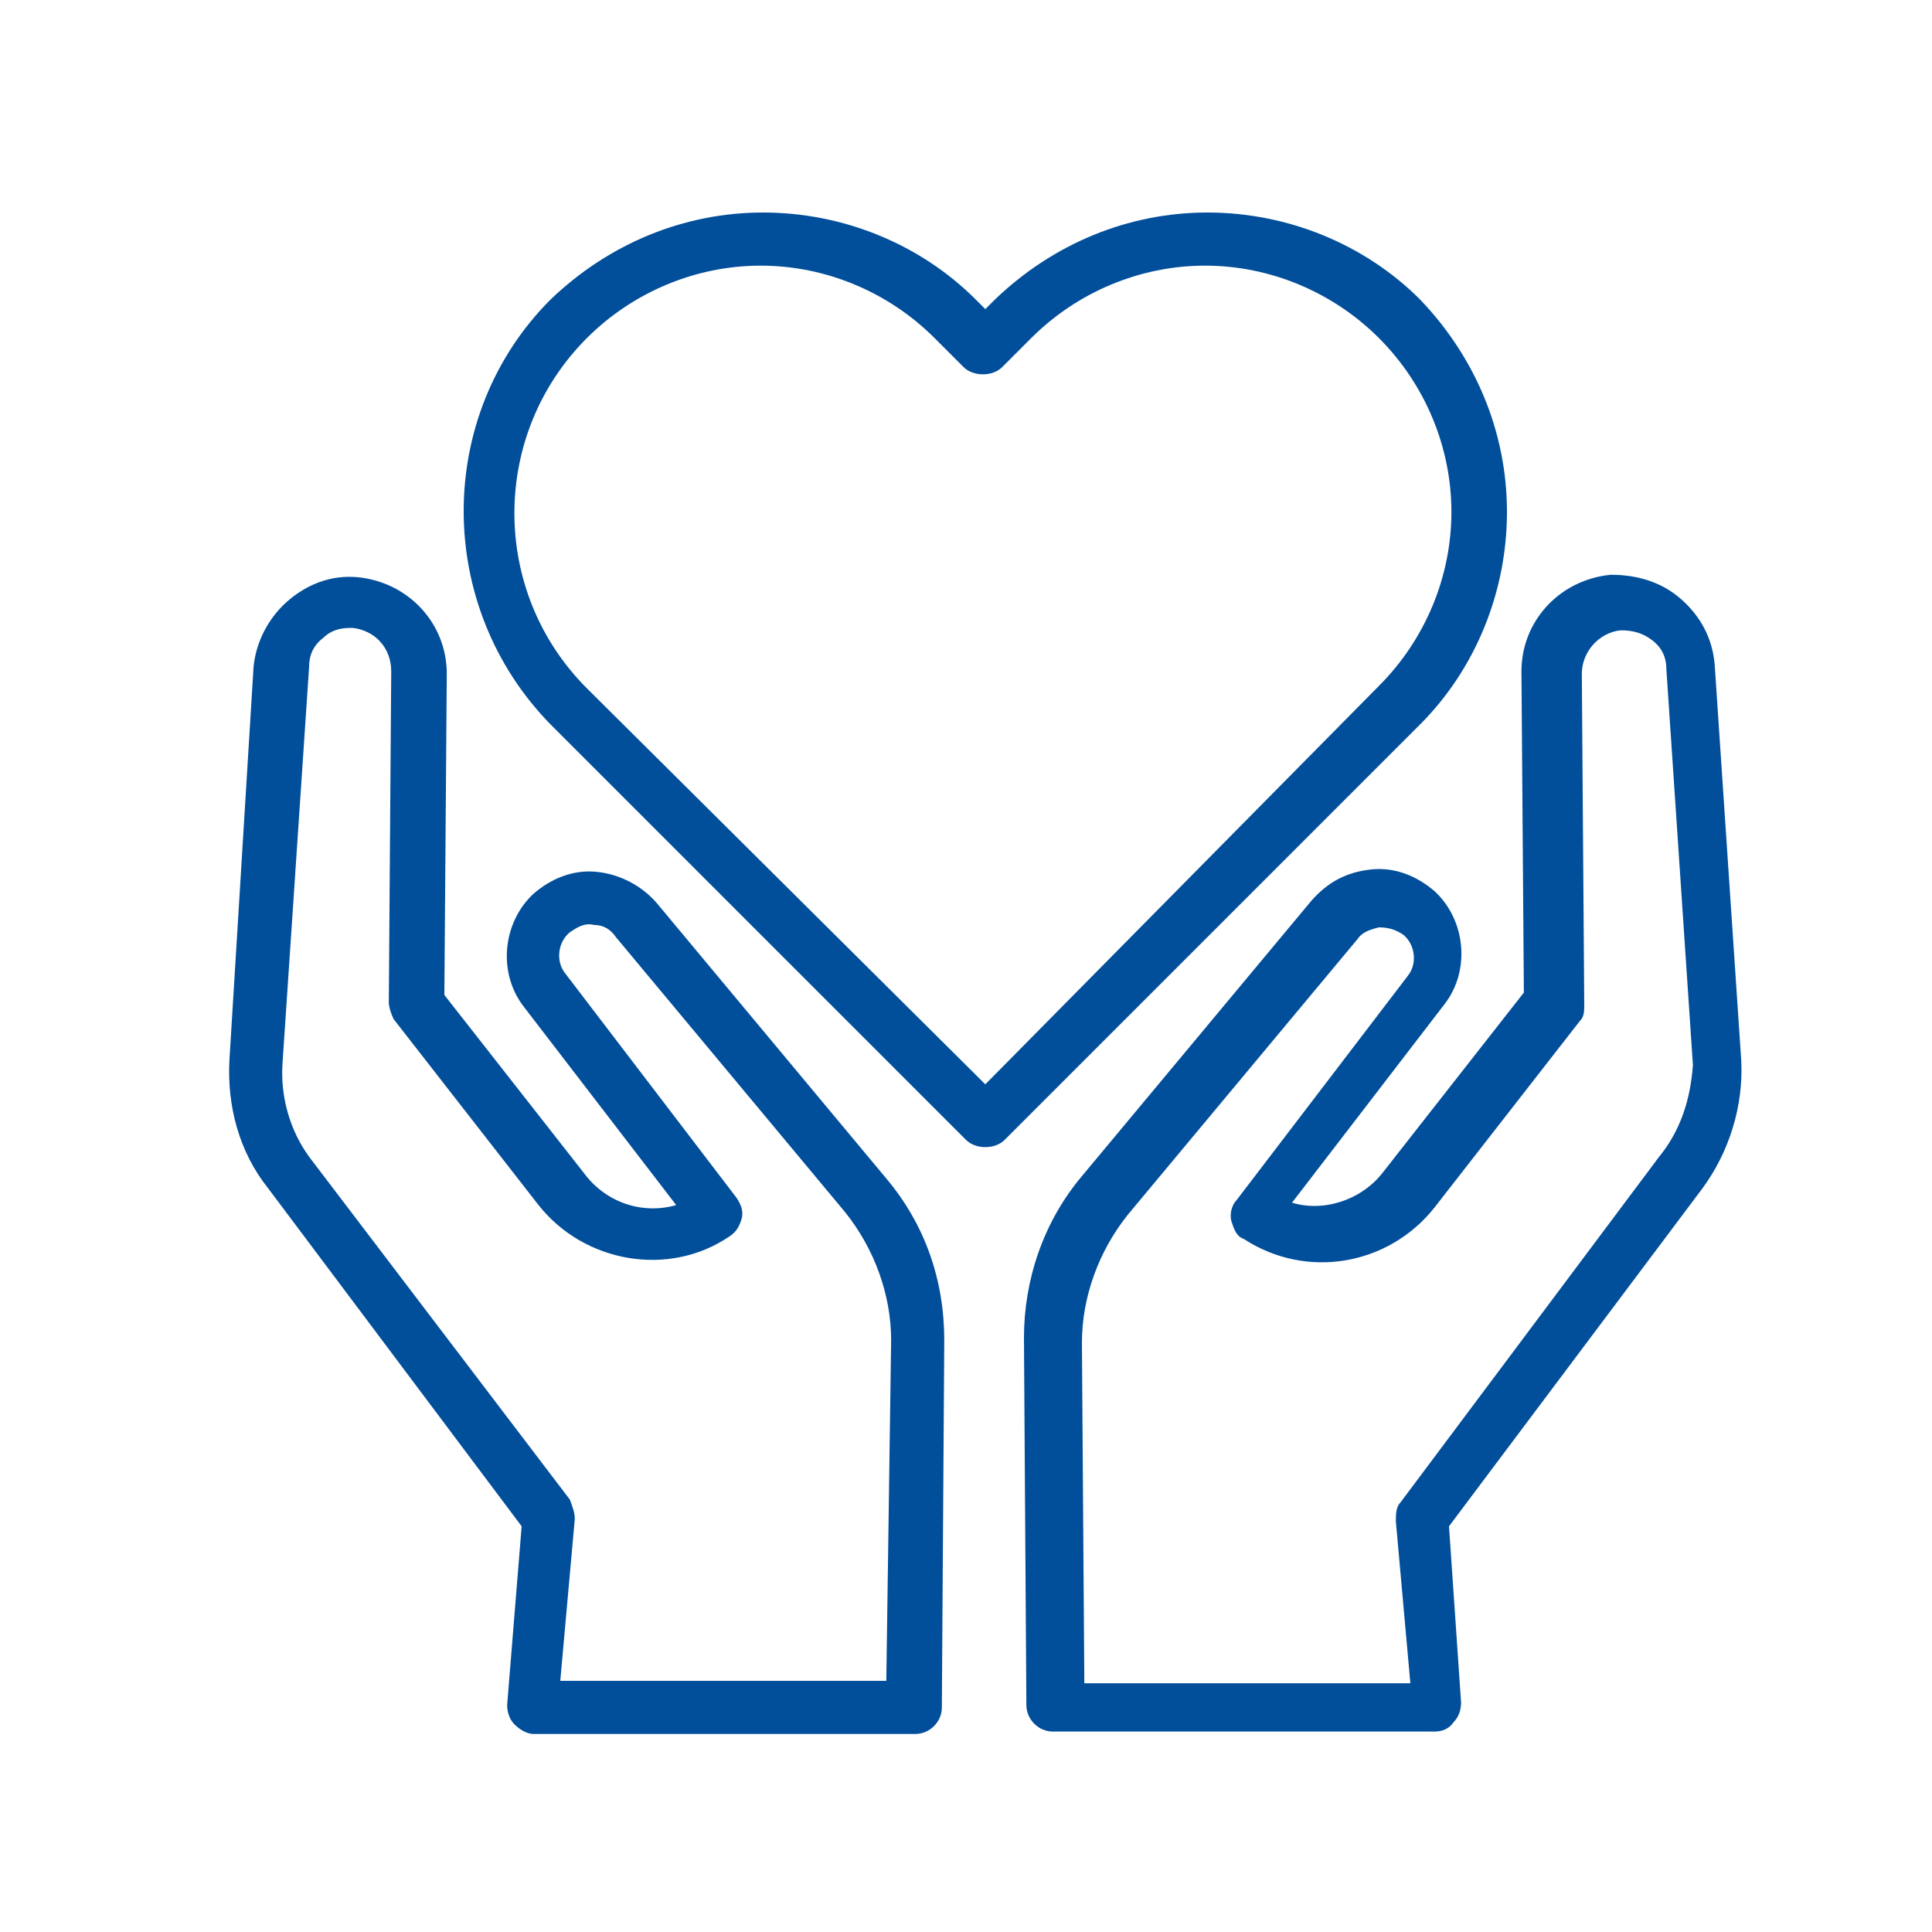
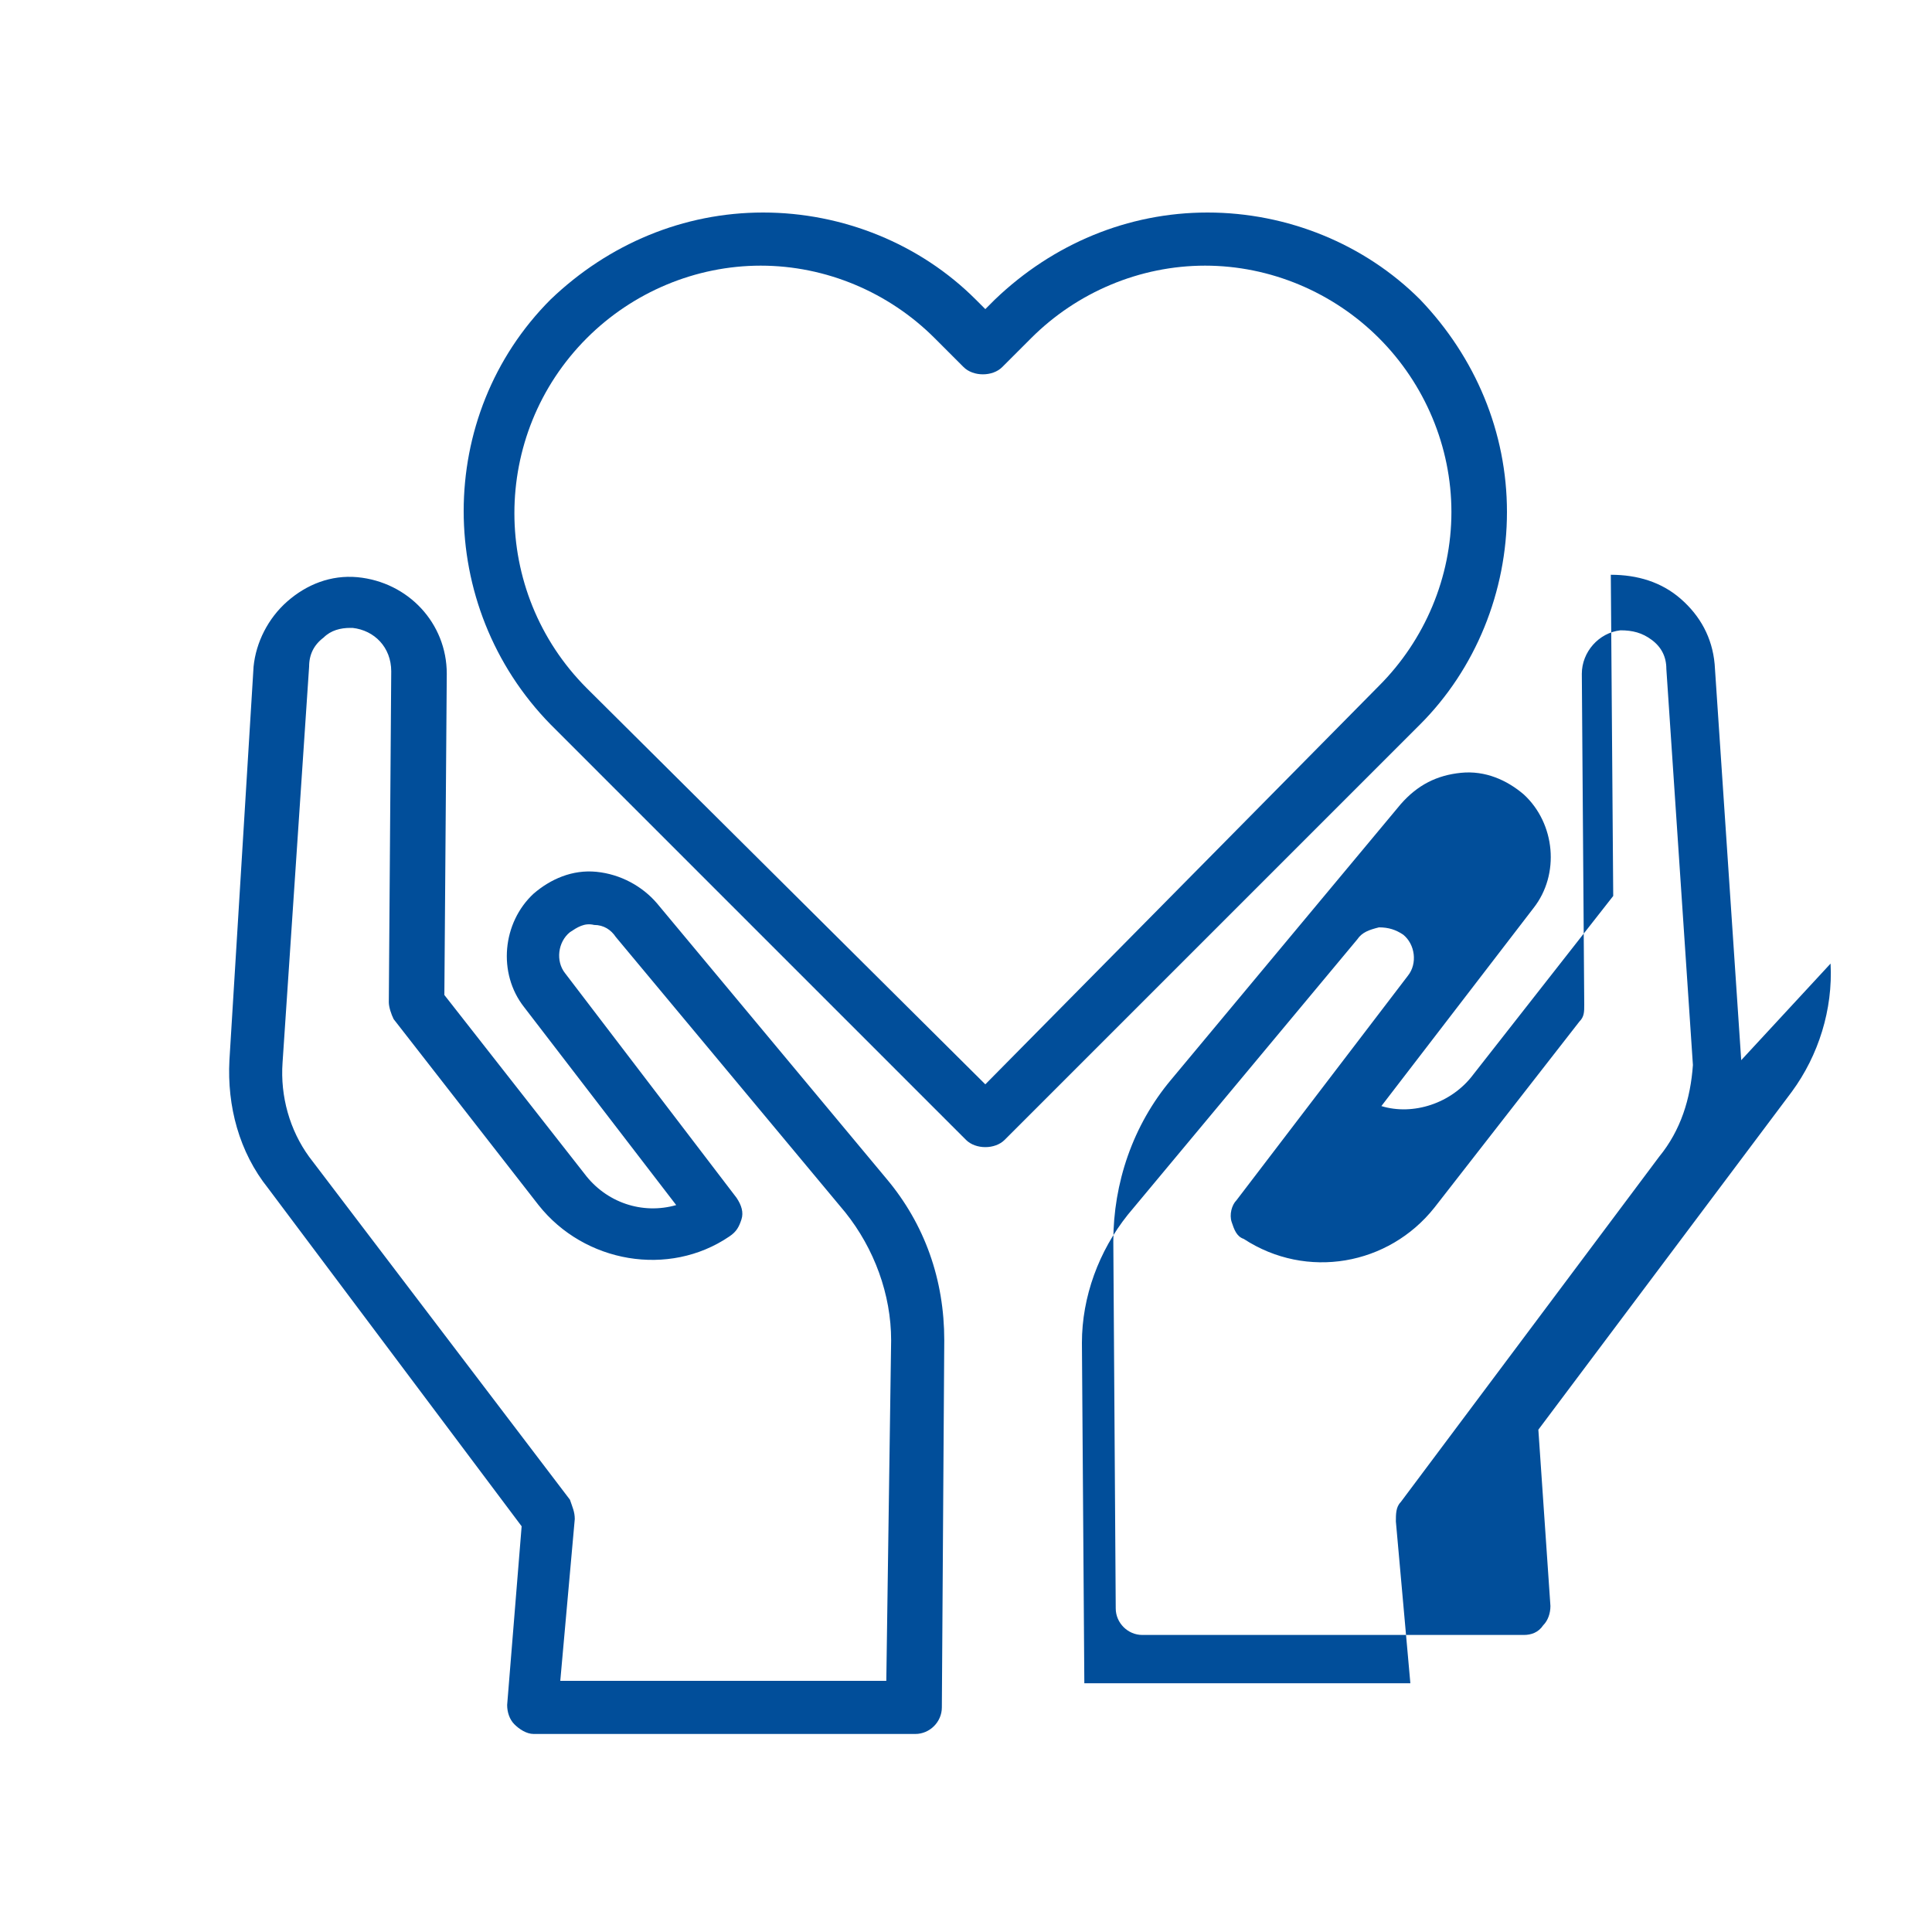
<svg xmlns="http://www.w3.org/2000/svg" version="1.1" id="圖層_1" x="0" y="0" viewBox="0 0 80 80" xml:space="preserve">
  <style>.st0{fill:#014e9a}</style>
-   <path class="st0" d="M72.1 43.9L71 27.5c-.1-1.1-.6-2-1.4-2.7s-1.8-1-2.9-1c-2.1.2-3.7 1.9-3.7 4l.1 13.3-5.8 7.4c-.9 1.2-2.5 1.7-3.8 1.3l6.3-8.2c1.1-1.4.9-3.5-.4-4.7-.7-.6-1.6-1-2.6-.9s-1.8.5-2.5 1.3l-9.5 11.4c-1.6 1.9-2.4 4.3-2.4 6.7l.1 15.2c0 .6.5 1.1 1.1 1.1h15.8c.3 0 .6-.1.8-.4.2-.2.3-.5.3-.8l-.5-7.3 10.5-14c1.1-1.5 1.7-3.4 1.6-5.3zm-3.4 4L58 62.2c-.2.2-.2.5-.2.8l.6 6.7H44.9l-.1-14.1c0-1.9.7-3.8 1.9-5.3l9.5-11.4c.2-.3.5-.4.9-.5.4 0 .7.1 1 .3.5.4.6 1.2.2 1.7l-7.1 9.3c-.2.2-.3.6-.2.9.1.3.2.6.5.7 2.6 1.7 6 1.1 7.9-1.3l6-7.7c.2-.2.2-.4.2-.7l-.1-13.7c0-.9.7-1.7 1.6-1.8.5 0 .9.1 1.3.4s.6.7.6 1.2l1.1 16.4c-.1 1.4-.5 2.7-1.4 3.8zM27.2 37.4c-.6-.7-1.5-1.2-2.5-1.3s-1.9.3-2.6.9c-1.3 1.2-1.5 3.3-.4 4.7l6.3 8.2c-1.4.4-2.9-.1-3.8-1.3l-5.8-7.4.1-13.3c0-2.1-1.6-3.8-3.7-4-1.1-.1-2.1.3-2.9 1-.8.7-1.3 1.7-1.4 2.7l-1 16.3c-.1 1.9.4 3.8 1.6 5.3l10.5 14-.6 7.4c0 .3.1.6.3.8.2.2.5.4.8.4h15.8c.6 0 1.1-.5 1.1-1.1l.1-15.2c0-2.5-.8-4.8-2.4-6.7l-9.5-11.4zm9.5 32.2H23.2l.6-6.7c0-.3-.1-.5-.2-.8L12.8 47.9c-.8-1.1-1.2-2.5-1.1-3.9l1.1-16.4c0-.5.2-.9.6-1.2.3-.3.7-.4 1.1-.4h.1c.9.1 1.6.8 1.6 1.8l-.1 13.7c0 .2.1.5.2.7l6 7.7c1.9 2.4 5.4 3 7.9 1.3.3-.2.4-.4.5-.7s0-.6-.2-.9l-7.1-9.3c-.4-.5-.3-1.3.2-1.7.3-.2.6-.4 1-.3.4 0 .7.2.9.5L35 50.2c1.2 1.5 1.9 3.4 1.9 5.3l-.2 14.1zM62.4 21.2c0-3.3-1.3-6.4-3.6-8.8-2.3-2.3-5.5-3.6-8.8-3.6s-6.4 1.3-8.8 3.6l-.4.4-.4-.4c-2.3-2.3-5.5-3.6-8.8-3.6s-6.4 1.3-8.8 3.6C18 17.2 18 25.1 22.8 30L40 47.2c.2.2.5.3.8.3s.6-.1.8-.3L58.8 30c2.3-2.3 3.6-5.5 3.6-8.8zM40.8 44.9L24.3 28.5c-4-4-4-10.5 0-14.5 1.9-1.9 4.5-3 7.2-3s5.3 1.1 7.2 3l1.2 1.2c.2.2.5.3.8.3s.6-.1.8-.3l1.2-1.2c1.9-1.9 4.5-3 7.2-3s5.3 1.1 7.2 3 3 4.5 3 7.2-1.1 5.3-3 7.2L40.8 44.9z" />
+   <path class="st0" d="M72.1 43.9L71 27.5c-.1-1.1-.6-2-1.4-2.7s-1.8-1-2.9-1l.1 13.3-5.8 7.4c-.9 1.2-2.5 1.7-3.8 1.3l6.3-8.2c1.1-1.4.9-3.5-.4-4.7-.7-.6-1.6-1-2.6-.9s-1.8.5-2.5 1.3l-9.5 11.4c-1.6 1.9-2.4 4.3-2.4 6.7l.1 15.2c0 .6.5 1.1 1.1 1.1h15.8c.3 0 .6-.1.8-.4.2-.2.3-.5.3-.8l-.5-7.3 10.5-14c1.1-1.5 1.7-3.4 1.6-5.3zm-3.4 4L58 62.2c-.2.2-.2.5-.2.8l.6 6.7H44.9l-.1-14.1c0-1.9.7-3.8 1.9-5.3l9.5-11.4c.2-.3.5-.4.9-.5.4 0 .7.1 1 .3.5.4.6 1.2.2 1.7l-7.1 9.3c-.2.2-.3.6-.2.9.1.3.2.6.5.7 2.6 1.7 6 1.1 7.9-1.3l6-7.7c.2-.2.2-.4.2-.7l-.1-13.7c0-.9.7-1.7 1.6-1.8.5 0 .9.1 1.3.4s.6.7.6 1.2l1.1 16.4c-.1 1.4-.5 2.7-1.4 3.8zM27.2 37.4c-.6-.7-1.5-1.2-2.5-1.3s-1.9.3-2.6.9c-1.3 1.2-1.5 3.3-.4 4.7l6.3 8.2c-1.4.4-2.9-.1-3.8-1.3l-5.8-7.4.1-13.3c0-2.1-1.6-3.8-3.7-4-1.1-.1-2.1.3-2.9 1-.8.7-1.3 1.7-1.4 2.7l-1 16.3c-.1 1.9.4 3.8 1.6 5.3l10.5 14-.6 7.4c0 .3.1.6.3.8.2.2.5.4.8.4h15.8c.6 0 1.1-.5 1.1-1.1l.1-15.2c0-2.5-.8-4.8-2.4-6.7l-9.5-11.4zm9.5 32.2H23.2l.6-6.7c0-.3-.1-.5-.2-.8L12.8 47.9c-.8-1.1-1.2-2.5-1.1-3.9l1.1-16.4c0-.5.2-.9.6-1.2.3-.3.7-.4 1.1-.4h.1c.9.1 1.6.8 1.6 1.8l-.1 13.7c0 .2.1.5.2.7l6 7.7c1.9 2.4 5.4 3 7.9 1.3.3-.2.4-.4.5-.7s0-.6-.2-.9l-7.1-9.3c-.4-.5-.3-1.3.2-1.7.3-.2.6-.4 1-.3.4 0 .7.2.9.5L35 50.2c1.2 1.5 1.9 3.4 1.9 5.3l-.2 14.1zM62.4 21.2c0-3.3-1.3-6.4-3.6-8.8-2.3-2.3-5.5-3.6-8.8-3.6s-6.4 1.3-8.8 3.6l-.4.4-.4-.4c-2.3-2.3-5.5-3.6-8.8-3.6s-6.4 1.3-8.8 3.6C18 17.2 18 25.1 22.8 30L40 47.2c.2.2.5.3.8.3s.6-.1.8-.3L58.8 30c2.3-2.3 3.6-5.5 3.6-8.8zM40.8 44.9L24.3 28.5c-4-4-4-10.5 0-14.5 1.9-1.9 4.5-3 7.2-3s5.3 1.1 7.2 3l1.2 1.2c.2.2.5.3.8.3s.6-.1.8-.3l1.2-1.2c1.9-1.9 4.5-3 7.2-3s5.3 1.1 7.2 3 3 4.5 3 7.2-1.1 5.3-3 7.2L40.8 44.9z" />
</svg>